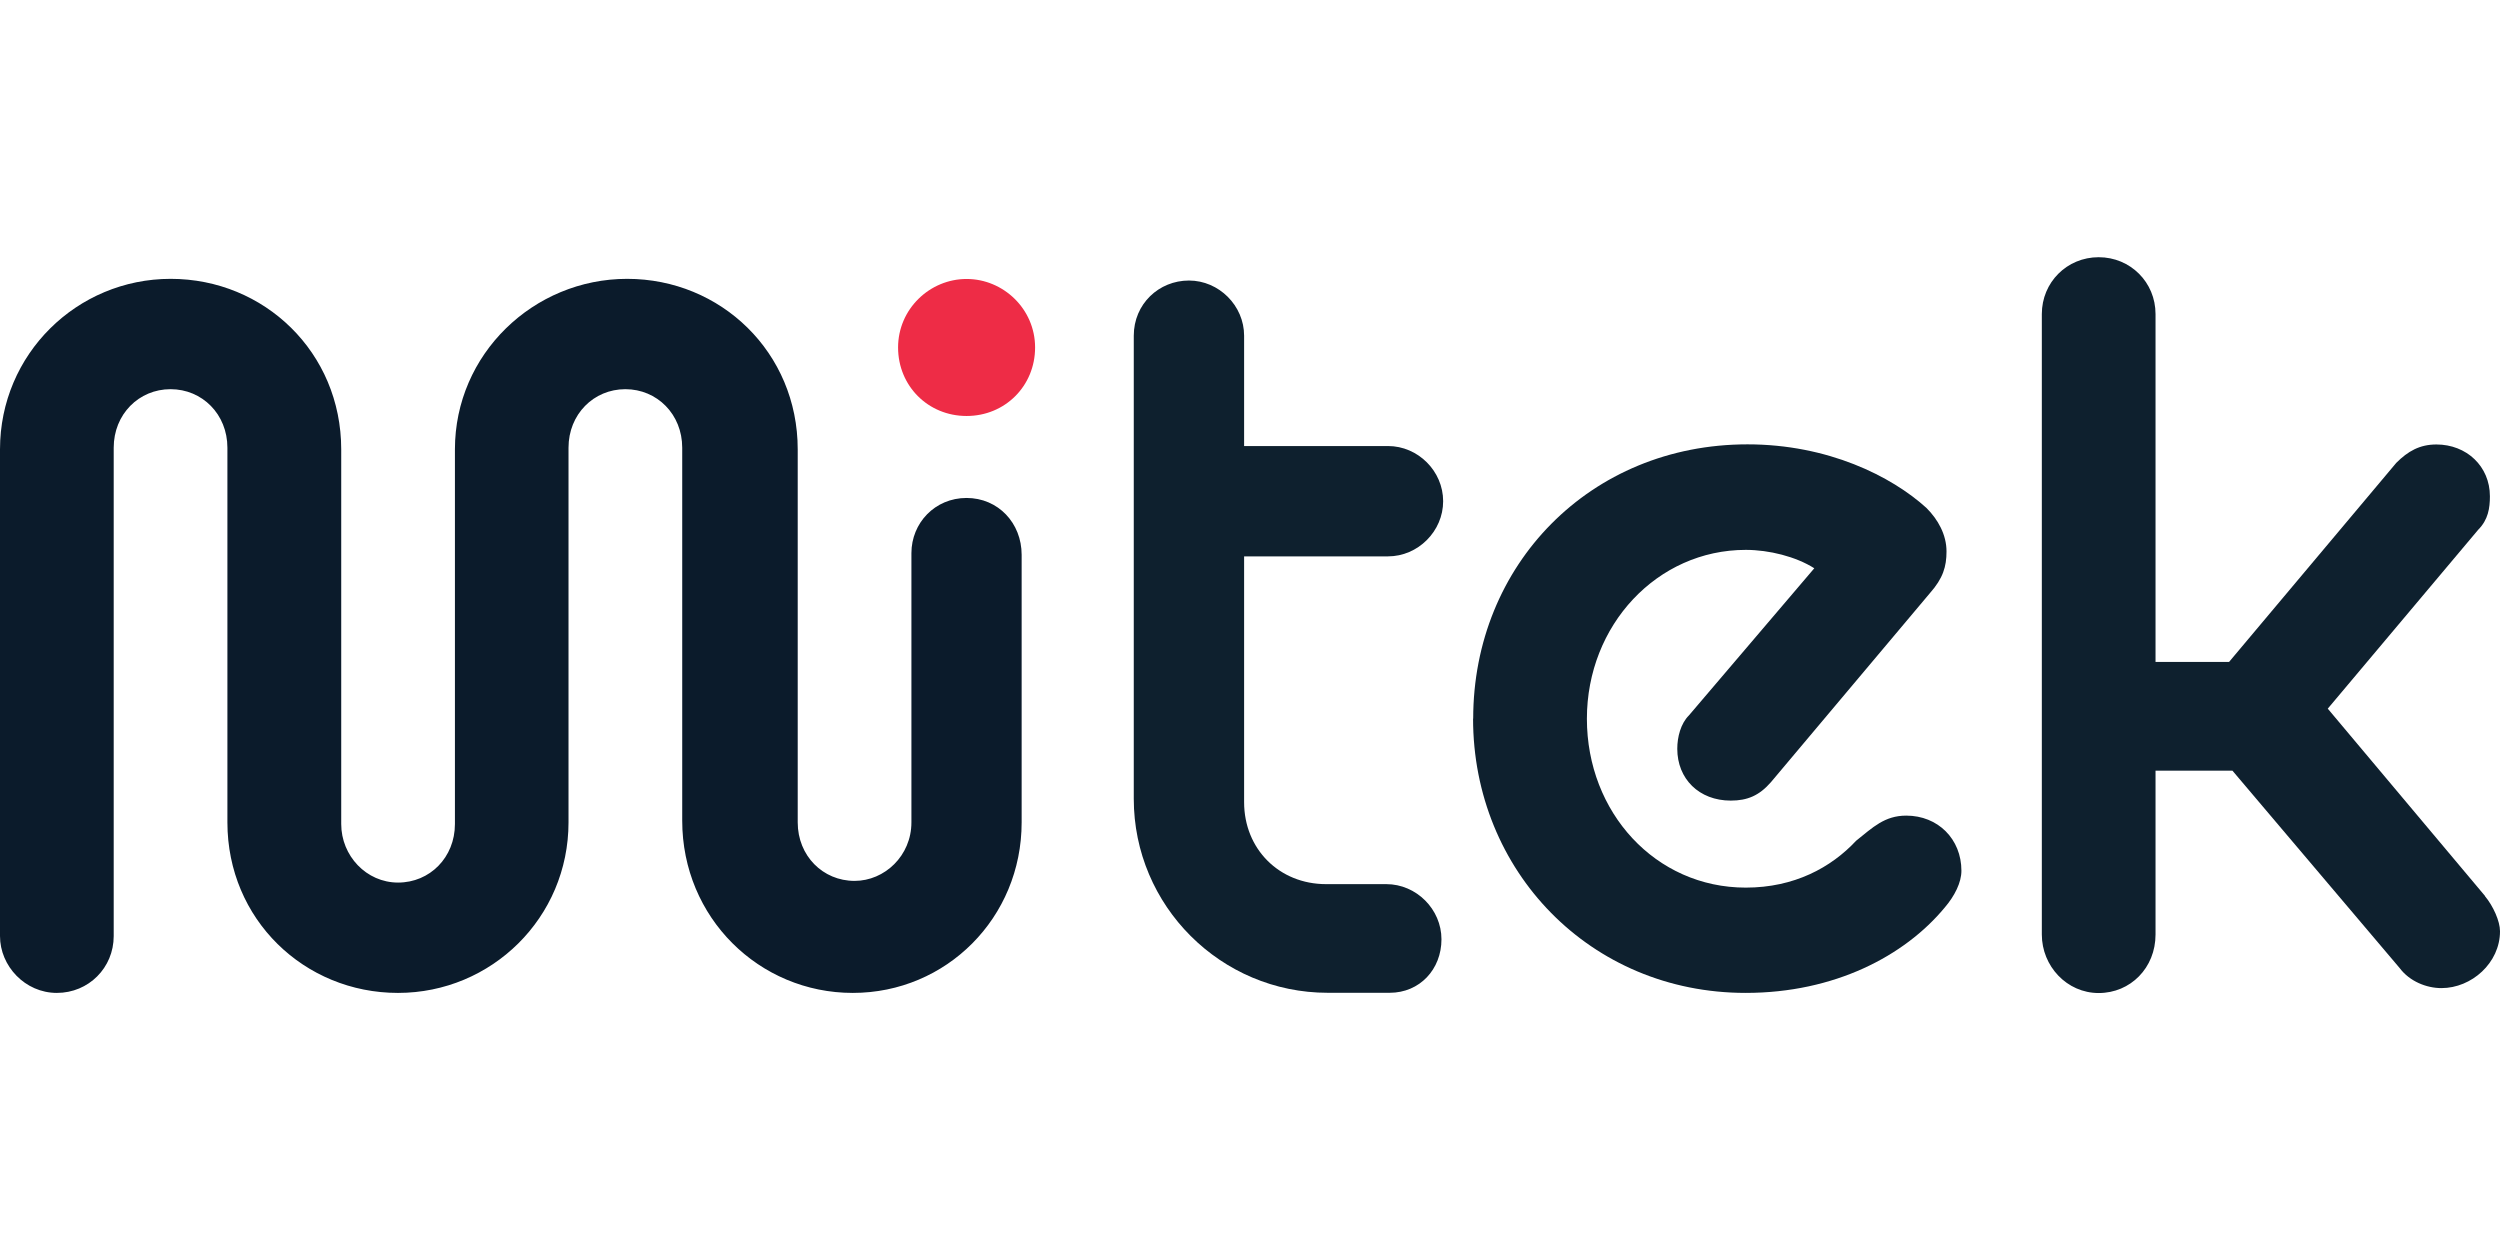
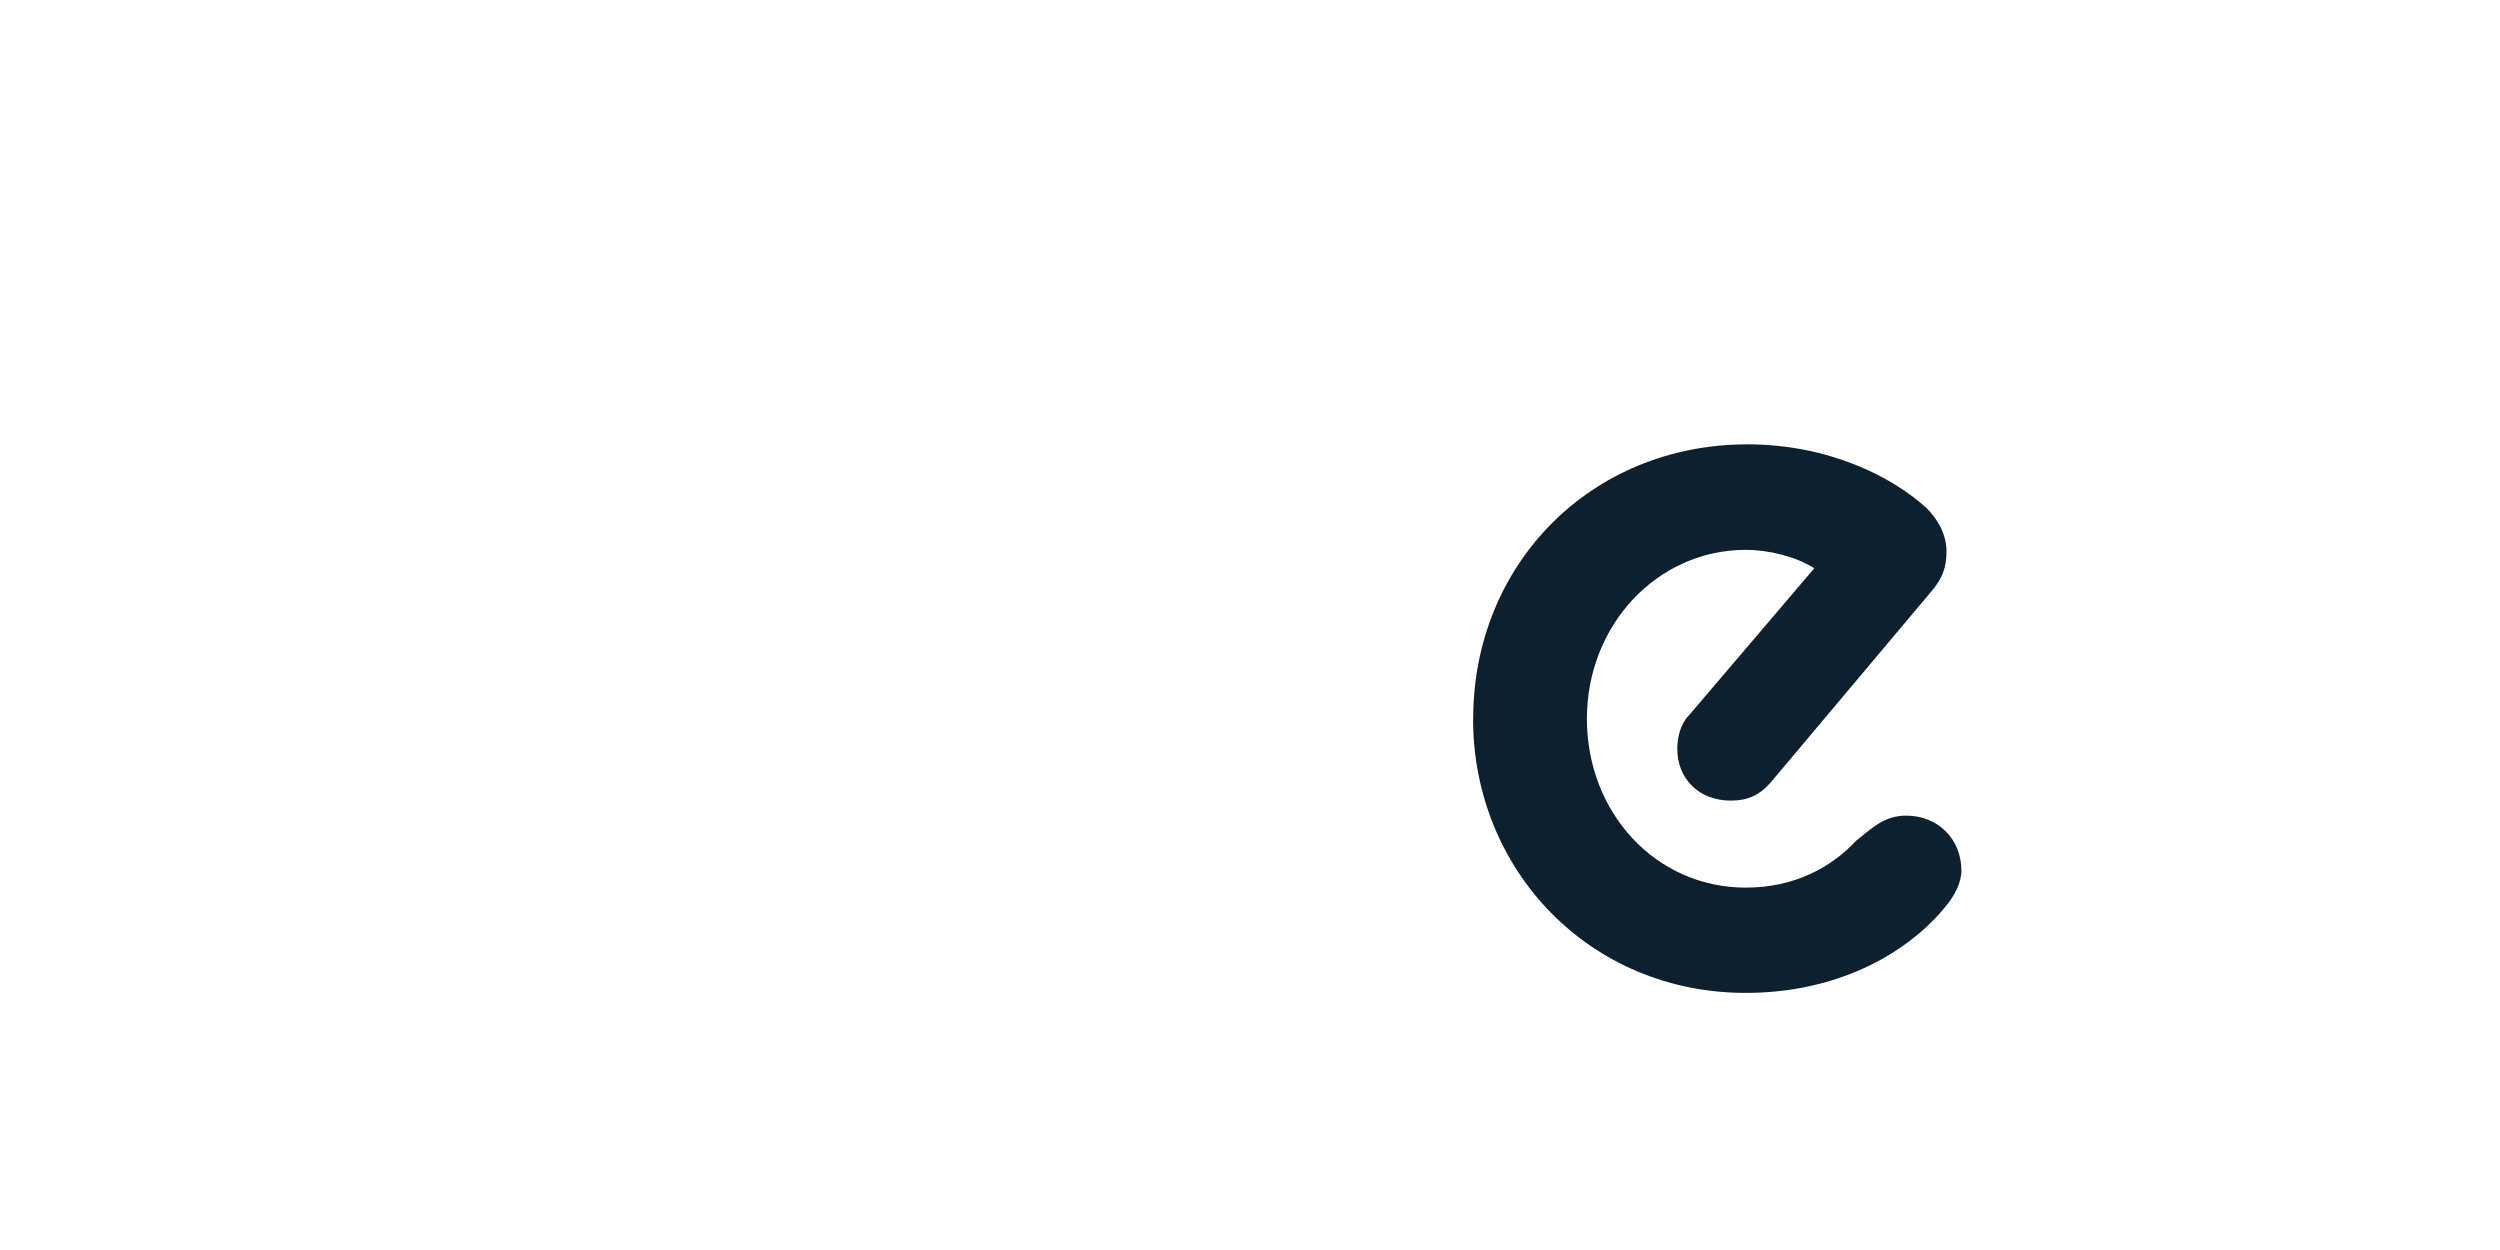
<svg xmlns="http://www.w3.org/2000/svg" id="Layer_1" data-name="Layer 1" viewBox="0 0 208 104">
  <defs>
    <style>
      .cls-1 {
        fill: #ee2c46;
      }

      .cls-2 {
        fill: #0b1b2b;
      }

      .cls-3 {
        fill: #0e202e;
      }
    </style>
  </defs>
-   <path class="cls-1" d="M80.42,34.61c3.2,0,5.7-2.5,5.7-5.7s-2.64-5.7-5.7-5.7-5.7,2.5-5.7,5.7,2.5,5.7,5.7,5.7" />
-   <path class="cls-2" d="M80.42,41.43c-2.64,0-4.59,2.09-4.59,4.59v22.4c0,2.78-2.23,4.87-4.73,4.87-2.64,0-4.73-2.09-4.73-4.87v-31.03h0c0-8.07-6.4-14.19-14.19-14.19s-14.33,6.26-14.33,14.19v31.17c0,2.78-2.09,4.87-4.73,4.87s-4.73-2.23-4.73-4.87v-31.17c0-8.07-6.4-14.19-14.19-14.19S0,29.46,0,37.39v40.49c0,2.5,2.09,4.73,4.73,4.73s4.73-2.09,4.73-4.73v-40.63c0-2.78,2.09-4.87,4.73-4.87s4.73,2.09,4.73,4.87v31.17c0,8.07,6.4,14.19,14.19,14.19s14.19-6.26,14.19-14.19v-31.17c0-2.78,2.09-4.87,4.73-4.87s4.73,2.09,4.73,4.87v31.03c0,8.07,6.4,14.33,14.19,14.33s14.05-6.26,14.05-14.19v-22.26c0-2.64-1.95-4.73-4.59-4.73" />
-   <path class="cls-3" d="M94.33,36.97v-9.04c0-2.64,2.09-4.59,4.59-4.59s4.59,2.09,4.59,4.59v9.18h11.97c2.5,0,4.59,2.09,4.59,4.59s-2.09,4.59-4.59,4.59h-11.97v20.45c0,3.9,2.92,6.82,6.82,6.82h5.01c2.5,0,4.59,2.09,4.59,4.59s-1.81,4.45-4.31,4.45h-5.15c-8.9,0-16.14-7.23-16.14-16.14v-29.5h0Z" />
  <path class="cls-3" d="M122.57,59.79c0-12.8,9.74-22.82,22.82-22.82,6.68,0,11.97,2.64,14.89,5.29.97.97,1.67,2.23,1.67,3.62,0,1.25-.28,2.23-1.39,3.48l-13.22,15.72c-.97,1.11-1.95,1.53-3.34,1.53-2.64,0-4.45-1.81-4.45-4.31,0-.97.28-2.09.97-2.78l10.43-12.24c-1.53-.97-3.76-1.53-5.7-1.53-7.37,0-13.22,6.26-13.22,14.05s5.7,14.05,13.22,14.05c4.03,0,7.1-1.67,9.18-3.9,1.39-1.11,2.37-2.09,4.17-2.09,2.64,0,4.59,1.95,4.59,4.59,0,.97-.56,2.09-1.39,3.06-3.34,4.03-9.18,7.1-16.56,7.1-12.94,0-22.68-10.16-22.68-22.82" />
-   <path class="cls-3" d="M206.75,74.54l-13.08-15.58,12.52-14.89c.83-.83.97-1.81.97-2.78,0-2.5-1.95-4.31-4.45-4.31-1.39,0-2.37.56-3.34,1.53l-13.91,16.56h-6.12v-28.94c0-2.64-2.09-4.73-4.73-4.73s-4.73,2.09-4.73,4.73v51.62c0,2.64,2.09,4.87,4.73,4.87s4.73-2.09,4.73-4.87v-13.63h6.4l13.91,16.42c.83,1.11,2.23,1.67,3.48,1.67,2.5,0,4.87-2.09,4.87-4.73,0-.83-.56-2.09-1.25-2.92" />
</svg>